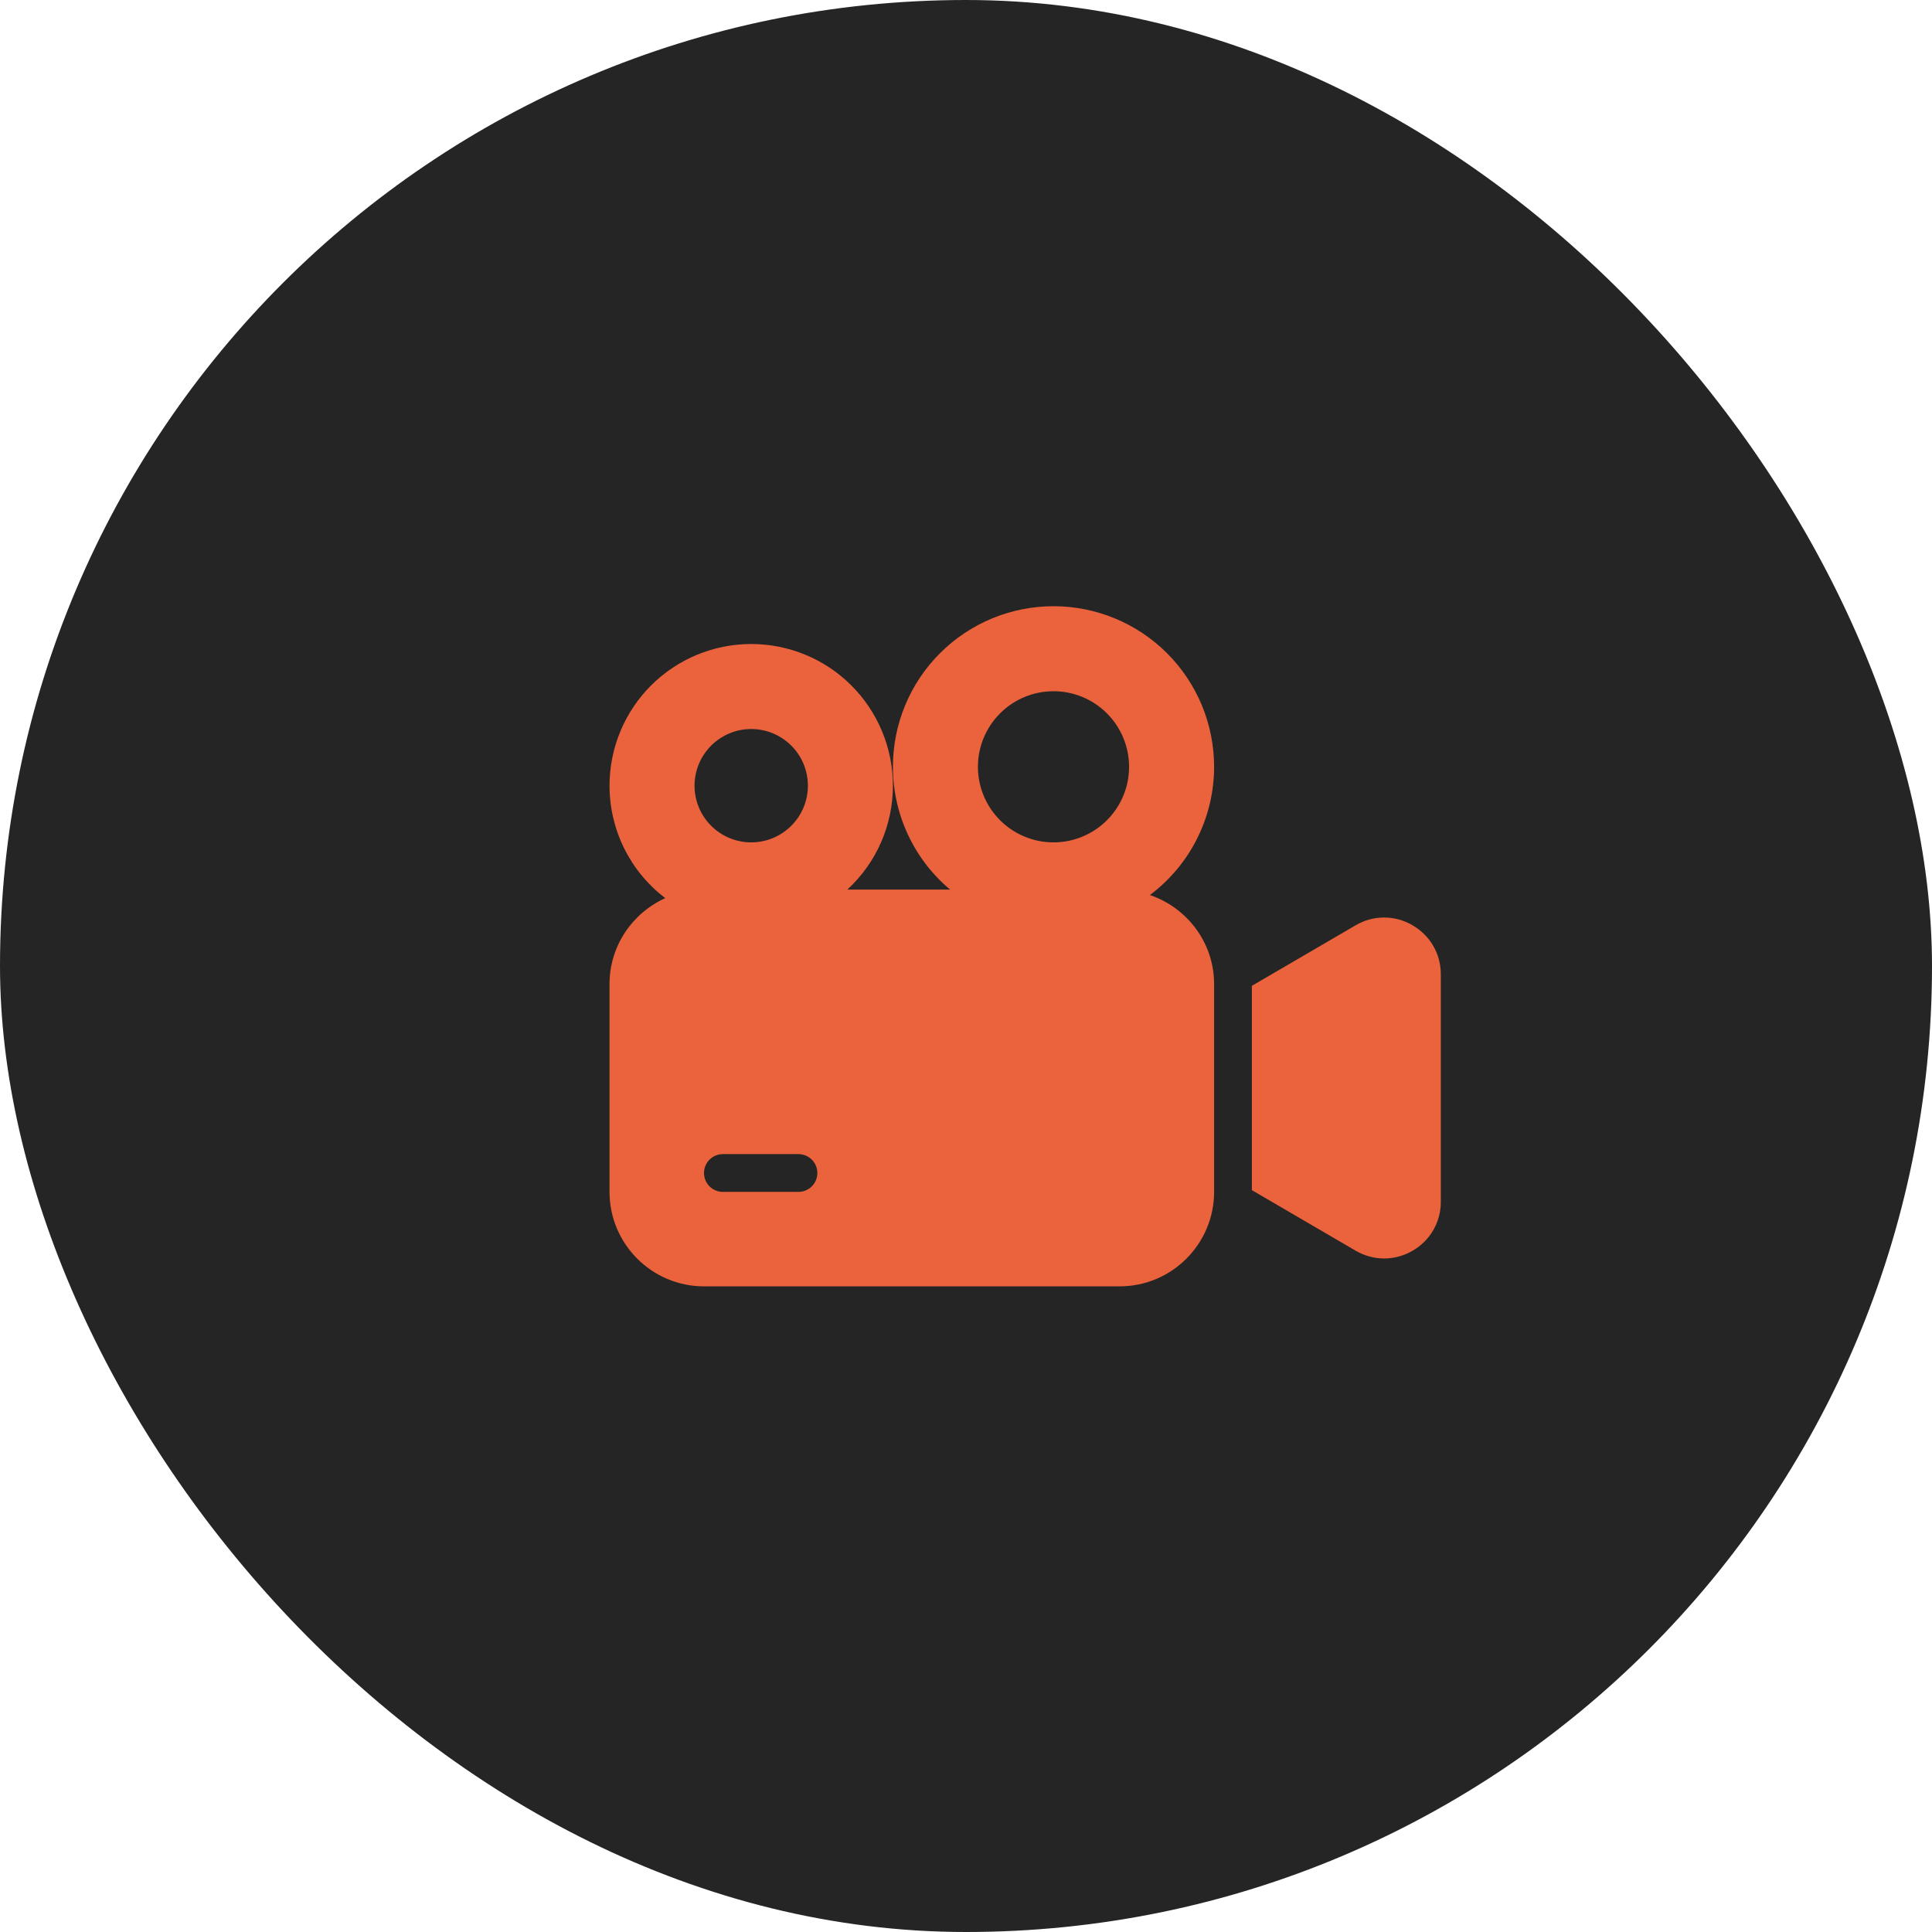
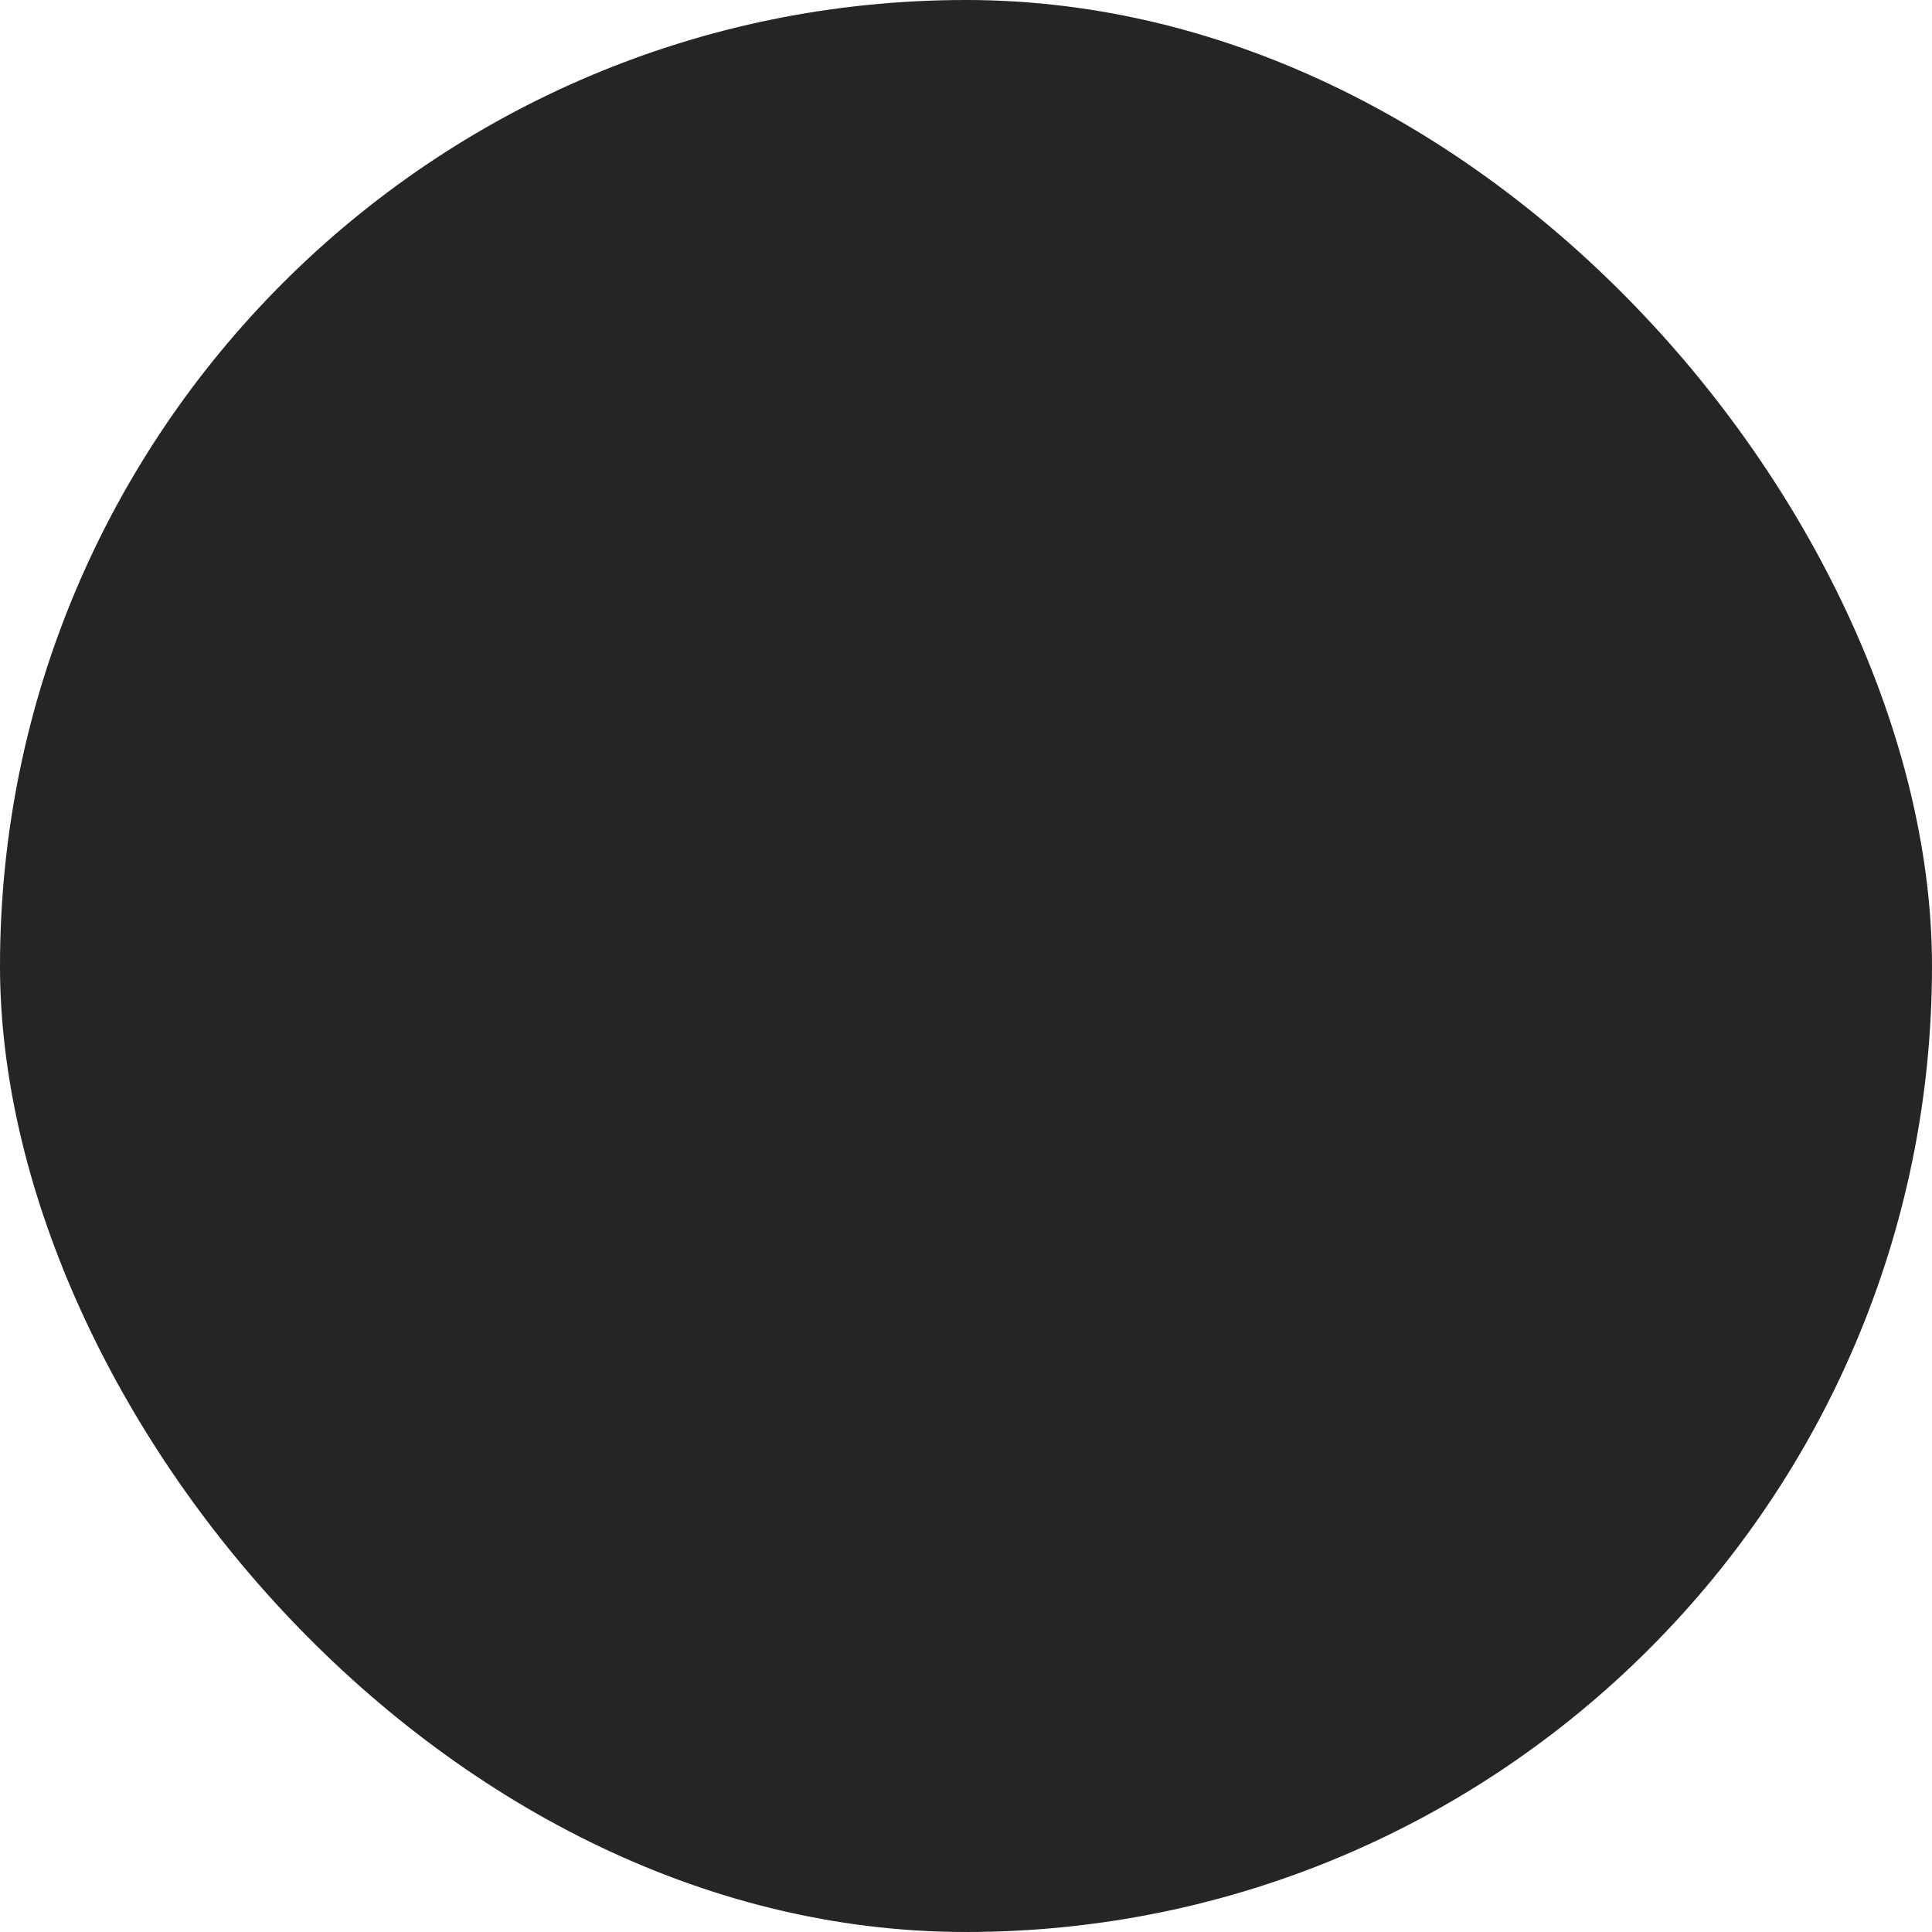
<svg xmlns="http://www.w3.org/2000/svg" width="98" height="98" viewBox="0 0 98 98" fill="none">
  <rect width="98" height="98" rx="49" fill="#252525" />
-   <path d="M71.641 46.928C71.204 46.673 70.706 46.539 70.2 46.541C69.693 46.542 69.197 46.679 68.761 46.937L63.501 50.006V60.37L68.761 63.439C69.214 63.703 69.711 63.836 70.21 63.836C70.713 63.835 71.206 63.701 71.641 63.449C72.082 63.2 72.448 62.837 72.702 62.399C72.955 61.961 73.088 61.463 73.085 60.957V49.422C73.085 48.38 72.545 47.448 71.641 46.929V46.928ZM58.328 45.4C59.339 44.644 60.16 43.662 60.725 42.533C61.29 41.404 61.585 40.158 61.585 38.896C61.585 36.735 60.726 34.663 59.199 33.136C57.671 31.608 55.599 30.75 53.439 30.75C51.278 30.75 49.206 31.608 47.679 33.136C46.151 34.663 45.293 36.735 45.293 38.896C45.292 40.083 45.552 41.256 46.053 42.332C46.554 43.408 47.285 44.362 48.195 45.125H42.98C43.709 44.454 44.291 43.639 44.69 42.732C45.087 41.825 45.293 40.845 45.293 39.854C45.293 37.948 44.536 36.12 43.188 34.772C41.84 33.424 40.012 32.667 38.105 32.667C36.199 32.667 34.371 33.424 33.023 34.772C31.675 36.12 30.918 37.948 30.918 39.854C30.918 40.958 31.173 42.048 31.663 43.037C32.154 44.026 32.866 44.889 33.744 45.558C32.082 46.311 30.918 47.977 30.918 49.917V60.458C30.918 63.1 33.068 65.25 35.71 65.25H56.793C59.435 65.25 61.585 63.1 61.585 60.458V49.917C61.585 47.814 60.215 46.044 58.328 45.4ZM35.23 39.854C35.23 39.477 35.305 39.103 35.449 38.754C35.594 38.405 35.806 38.088 36.072 37.821C36.34 37.554 36.656 37.343 37.005 37.198C37.354 37.053 37.728 36.979 38.105 36.979C38.483 36.979 38.857 37.053 39.206 37.198C39.554 37.343 39.871 37.554 40.138 37.821C40.405 38.088 40.617 38.405 40.762 38.754C40.906 39.103 40.98 39.477 40.98 39.854C40.98 40.617 40.678 41.348 40.138 41.887C39.599 42.426 38.868 42.729 38.105 42.729C37.343 42.729 36.612 42.426 36.072 41.887C35.533 41.348 35.23 40.617 35.23 39.854ZM40.501 60.458H36.668C36.414 60.458 36.17 60.357 35.99 60.178C35.811 59.998 35.71 59.754 35.71 59.5C35.71 59.246 35.811 59.002 35.99 58.822C36.17 58.643 36.414 58.542 36.668 58.542H40.501C40.755 58.542 40.999 58.643 41.179 58.822C41.359 59.002 41.46 59.246 41.46 59.5C41.46 59.754 41.359 59.998 41.179 60.178C40.999 60.357 40.755 60.458 40.501 60.458ZM53.439 42.729C52.422 42.729 51.447 42.325 50.728 41.606C50.009 40.888 49.605 39.913 49.605 38.896C49.605 37.879 50.009 36.904 50.728 36.185C51.447 35.466 52.422 35.062 53.439 35.062C54.456 35.062 55.431 35.466 56.149 36.185C56.868 36.904 57.272 37.879 57.272 38.896C57.272 39.913 56.868 40.888 56.149 41.606C55.431 42.325 54.456 42.729 53.439 42.729Z" fill="#EB633D" />
</svg>